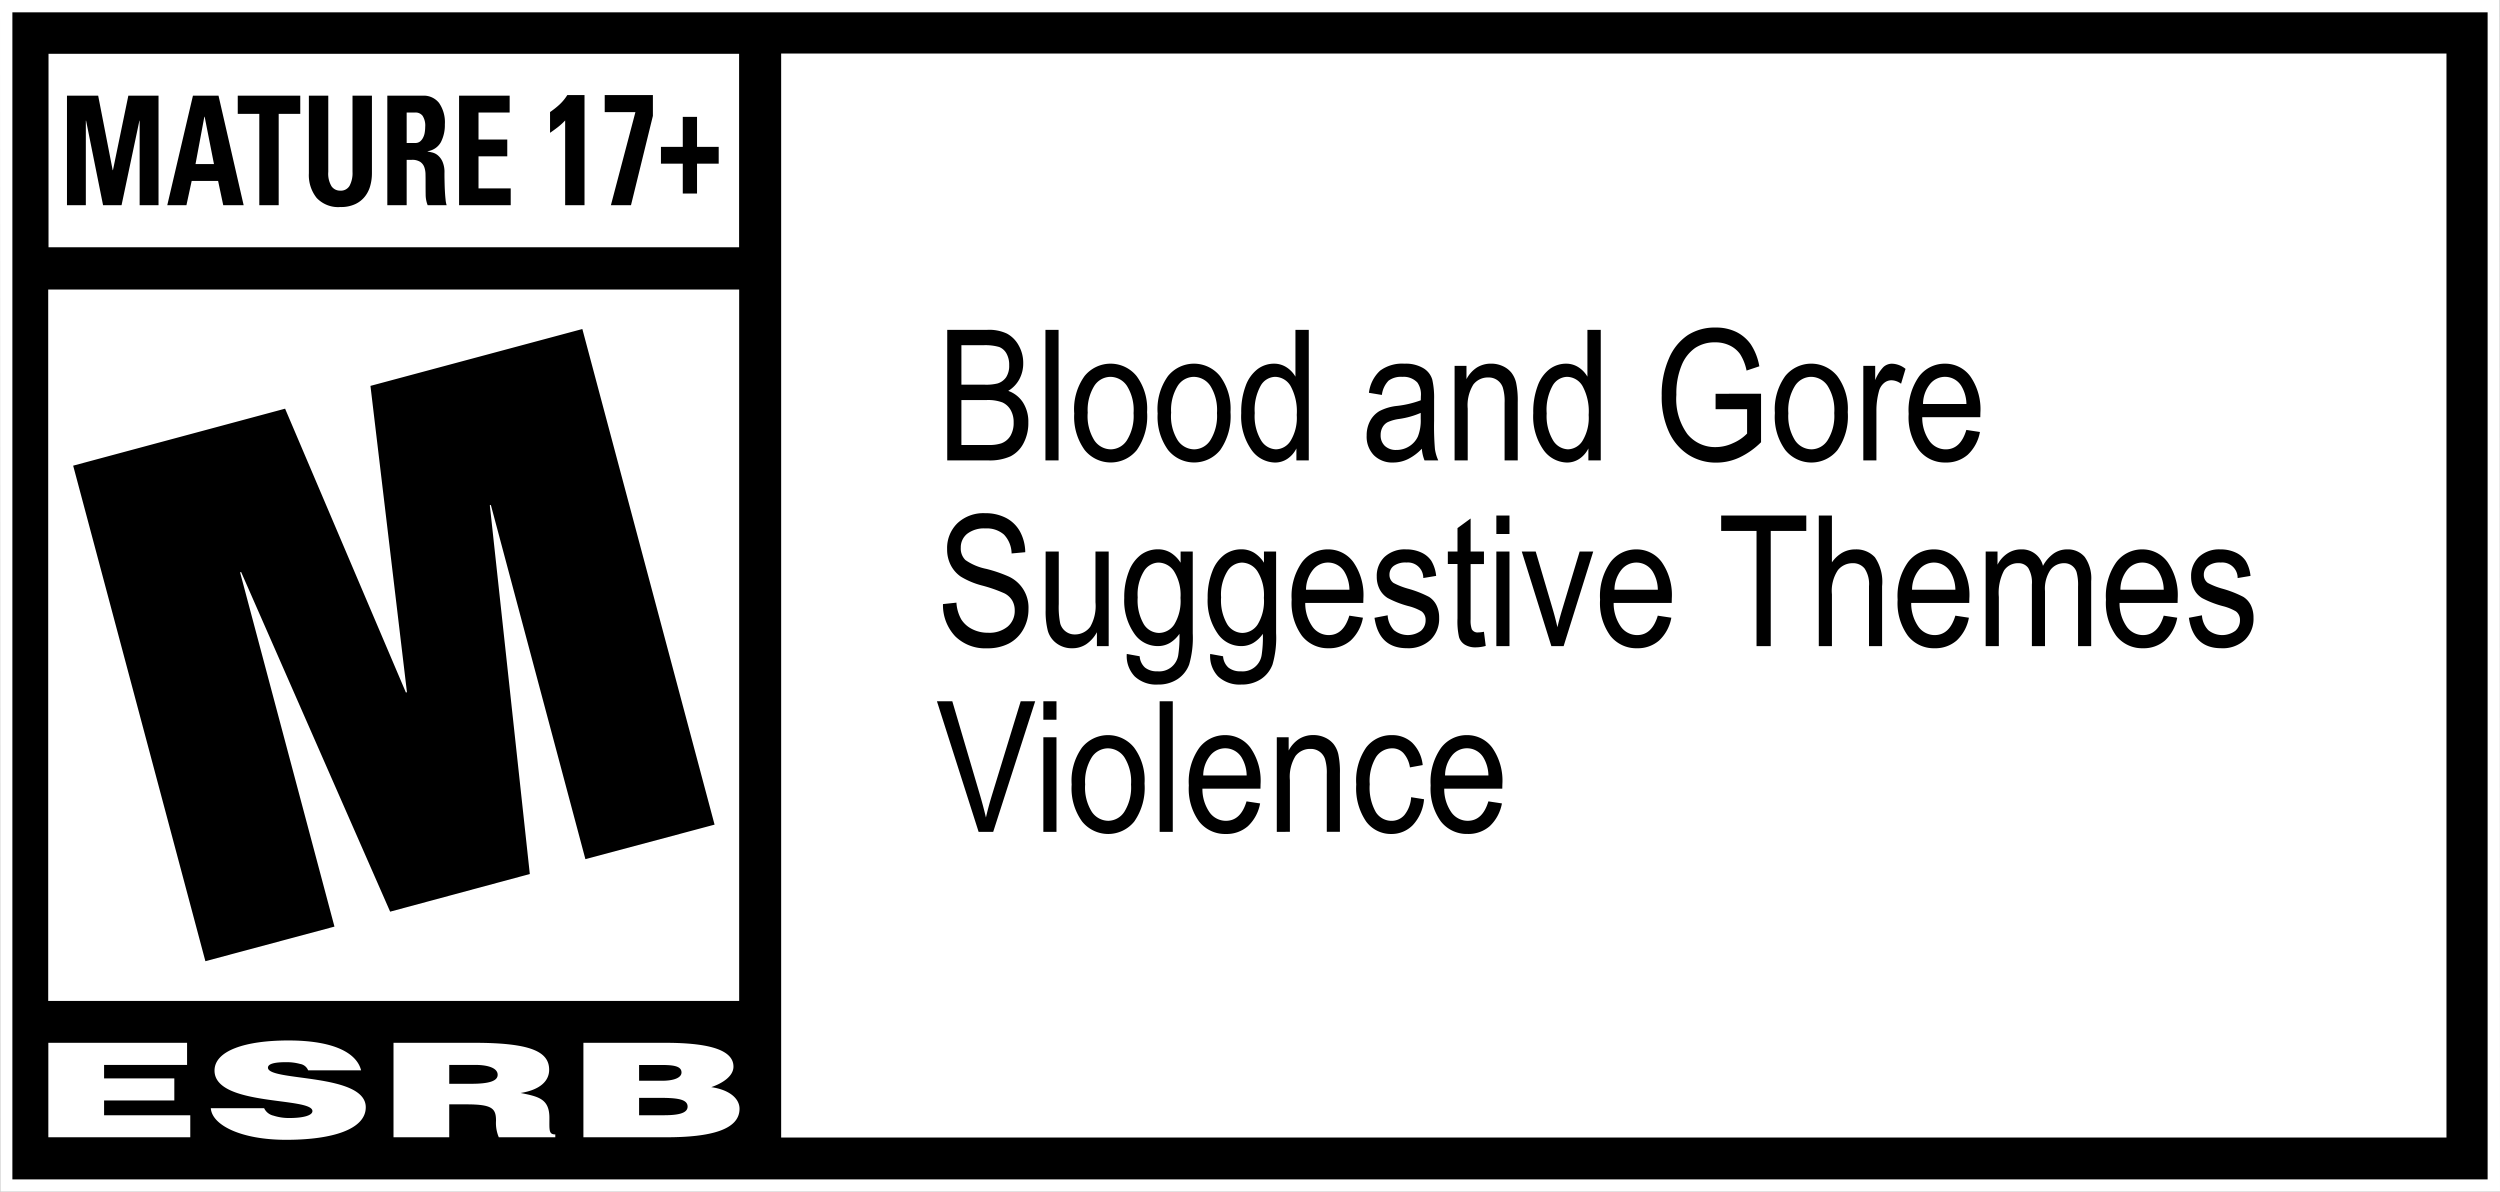
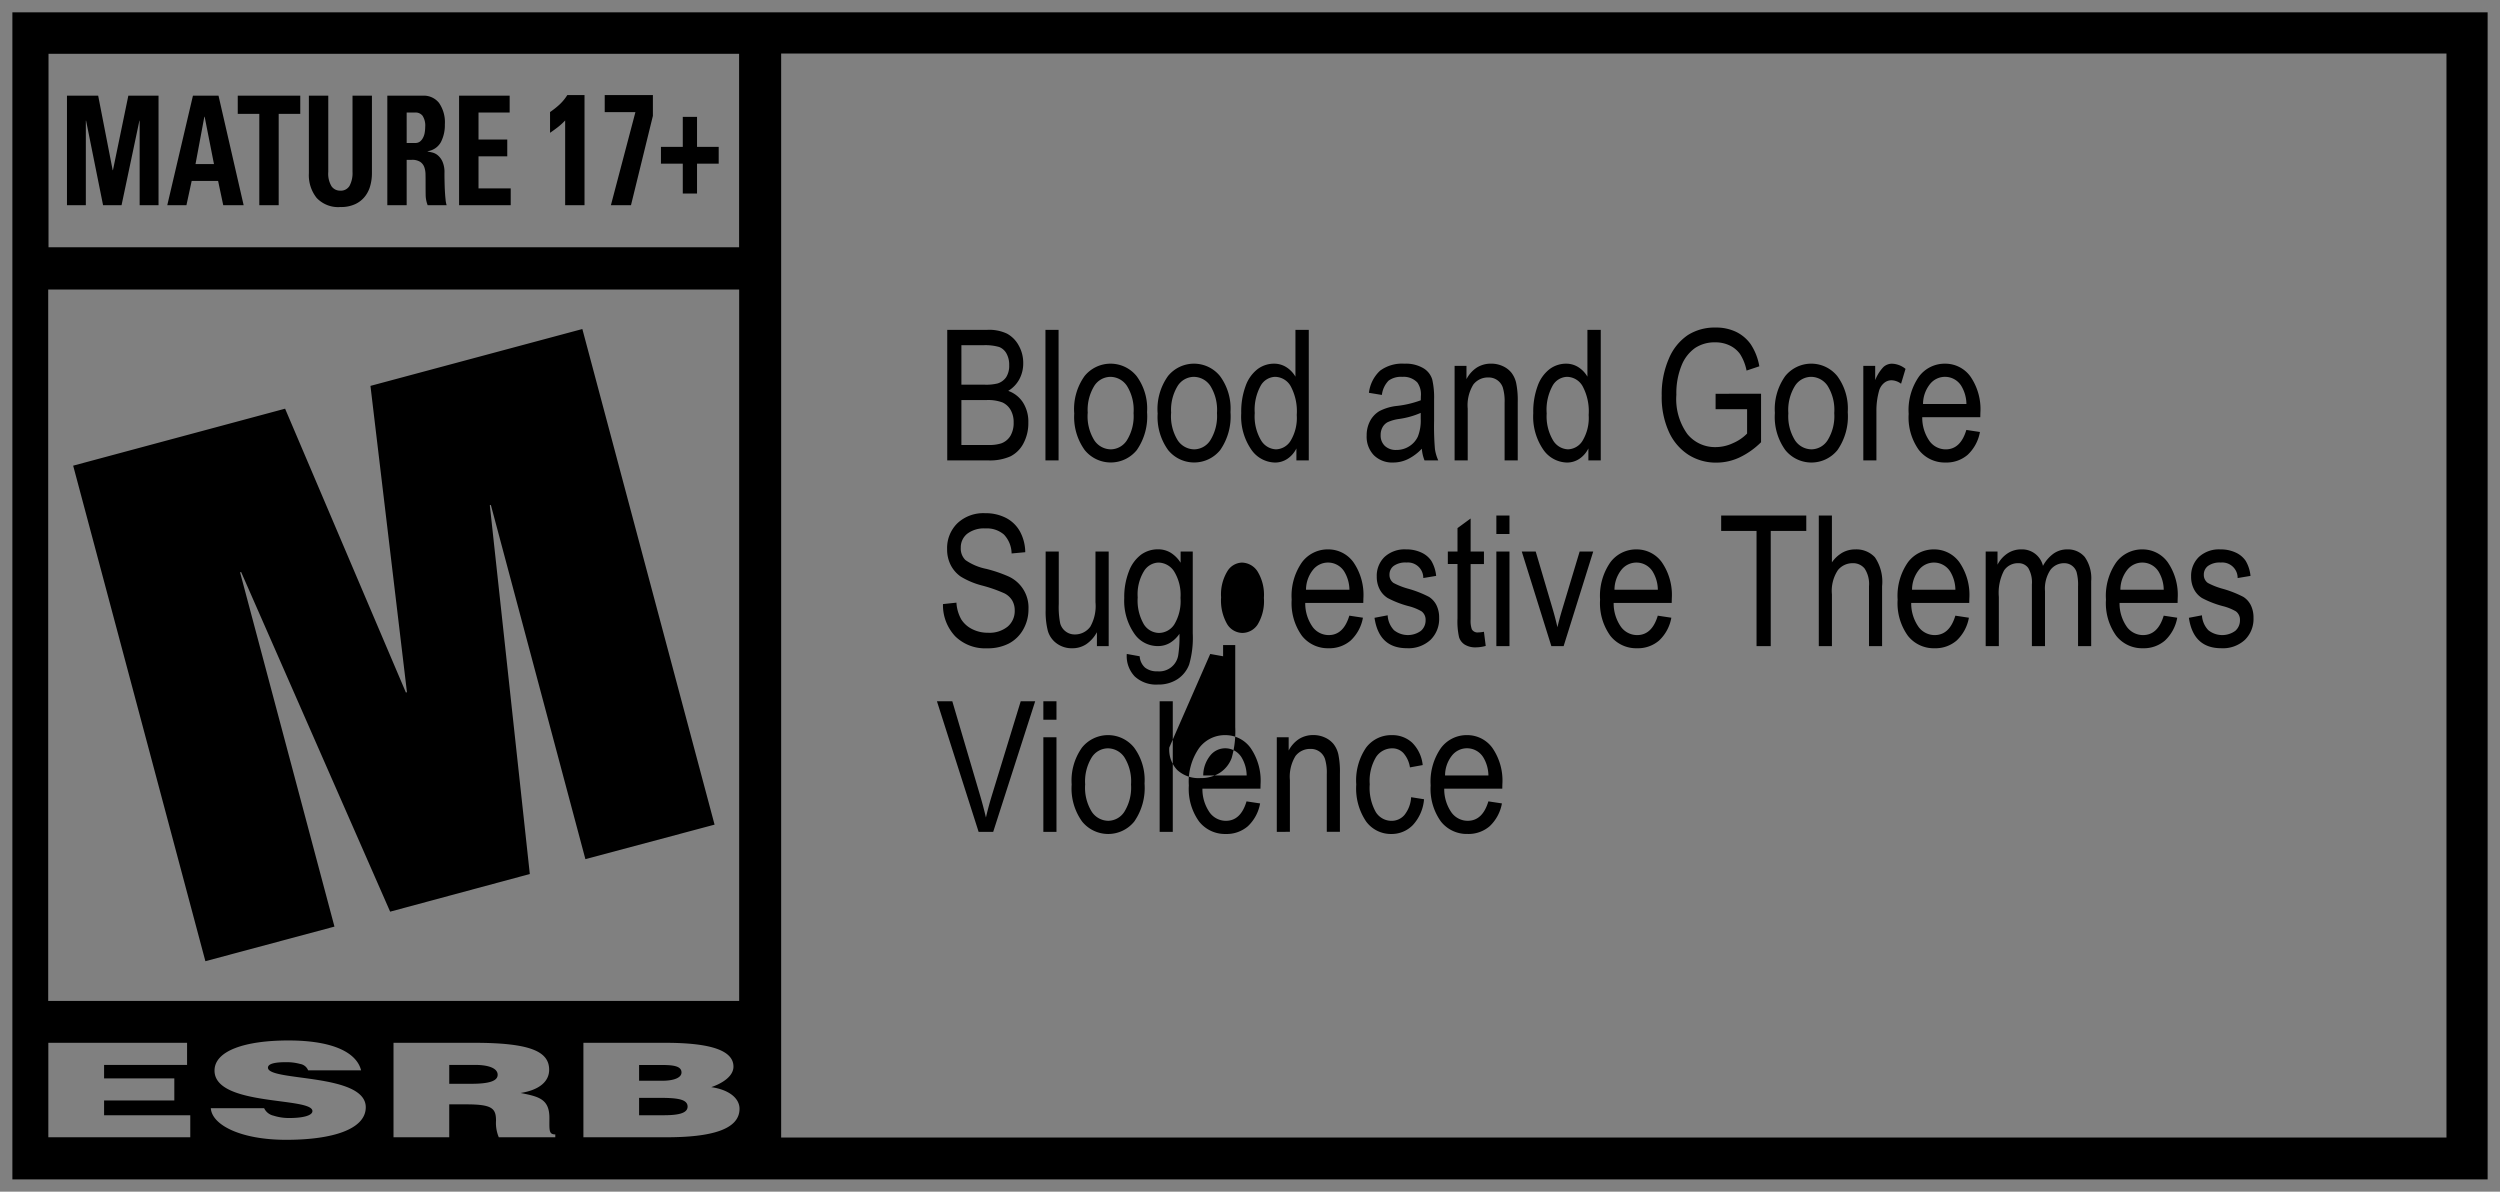
<svg xmlns="http://www.w3.org/2000/svg" height="143" viewBox="0 0 300 143" width="300">
  <rect x="0" y="0" width="300" height="143" fill="#808080" stroke="none" />
  <g fill-rule="evenodd">
-     <path d="m0 0 .03 143h299.97l-.032-143z" fill="#fff" />
-     <path d="m88.692 6.453h-82.87v23.222h82.87zm-82.907 28.288h82.915v85.369h-82.915zm.015 101.732v-11.337h16.648v2.654h-9.958v1.62h8.428v2.644h-8.428v1.775h10.343v2.644zm31.177-8.033a1.252 1.252 0 0 0 -.965-.768 6.1 6.1 0 0 0 -1.729-.209c-1.469 0-2.128.237-2.128.659 0 1.677 11.737.626 11.737 4.749 0 2.625-3.944 3.907-9.553 3.907-5.387 0-8.9-1.747-9.041-3.793h6.4a1.62 1.62 0 0 0 1.111.89 6.061 6.061 0 0 0 1.9.287c1.672 0 2.782-.3 2.782-.832 0-1.716-11.748-.539-11.748-4.86 0-2.409 3.743-3.614 8.85-3.614 5.664 0 8.247 1.6 8.737 3.584h-6.352zm16.931 1.615h2.63c2.069 0 3.181-.3 3.181-1.082 0-.8-1.132-1.183-2.694-1.183h-3.116v2.265zm0 2.468v3.95h-6.687v-11.337h9.64c6.793 0 9.038 1.039 9.038 3.242 0 1.31-1.046 2.4-3.428 2.78 2.152.431 3.457.7 3.457 2.986 0 1.473-.086 1.987.708 1.987v.342h-6.78a4.394 4.394 0 0 1 -.334-1.981c0-1.489-.456-1.969-3.572-1.969h-2.041zm22.783-4.733v1.9h2.789c1.333 0 2.3-.342 2.3-.993 0-.887-1.318-.9-2.724-.9h-2.363zm0 3.95v2.089h2.92c1.658 0 2.9-.194 2.9-1.038 0-.989-1.554-1.051-3.691-1.051h-2.127zm-6.683 4.733v-11.337h9.756c4.594 0 8.251.617 8.251 2.86 0 1.171-1.366 2.021-2.665 2.462 2.208.318 3.393 1.381 3.393 2.595 0 2.526-3.478 3.42-8.789 3.42h-9.945zm223.568.027h-199.838v-130.078h199.838zm4.939-135.024v140.048h-297.03v-140.048zm-289.736 54.404 25.431-6.838 14.5 34.063.123-.043-4.379-36.756 25.428-6.822 15.866 59.472-15.5 4.142-11.348-42.515-.122.049 4.8 44.25-16.76 4.518-17.882-40.756-.127.037 11.326 42.512-15.488 4.151zm-.743-31.255v-13.146h3.743l1.741 8.939h.034l1.846-8.939h3.623v13.146h-2.266v-10.145h-.03l-2.142 10.145h-2.217l-2.038-10.145h-.03v10.145zm12.035 0 3.081-13.146h3.068l3.017 13.146h-2.449l-.616-2.912h-3.172l-.629 2.912zm4.486-10.616h-.037l-1.06 5.682h2.217zm11.474-2.53v2.182h-2.589v10.964h-2.327v-10.964h-2.586v-2.182h7.5zm8.6 0v9.321a5.506 5.506 0 0 1 -.193 1.464 3.571 3.571 0 0 1 -.629 1.291 3.161 3.161 0 0 1 -1.165.931 3.98 3.98 0 0 1 -1.788.357 3.544 3.544 0 0 1 -2.856-1.09 4.375 4.375 0 0 1 -.935-2.949v-9.325h2.328v9.14a2.937 2.937 0 0 0 .391 1.738 1.241 1.241 0 0 0 1.04.521 1.206 1.206 0 0 0 1.123-.582 3.233 3.233 0 0 0 .355-1.677v-9.14h2.327zm4.169 13.146h-2.323v-13.146h4.3a2.329 2.329 0 0 1 1.906.872 4.061 4.061 0 0 1 .7 2.57 4.456 4.456 0 0 1 -.473 2.129 2.167 2.167 0 0 1 -1.592 1.094v.037q.183.032.524.111a1.655 1.655 0 0 1 .669.324 2.117 2.117 0 0 1 .578.758 3.156 3.156 0 0 1 .247 1.393c0 .206 0 .5.009.872s.016.767.037 1.168.046.77.085 1.109a3.028 3.028 0 0 0 .13.709h-2.277a3.494 3.494 0 0 1 -.241-1.254q-.009-.657-.009-1.294c0-.388 0-.755-.008-1.109a2.7 2.7 0 0 0 -.15-.921 1.3 1.3 0 0 0 -.494-.629 1.792 1.792 0 0 0 -1.01-.237h-.608v5.445zm0-7.467h1.037a.9.9 0 0 0 .568-.179 1.4 1.4 0 0 0 .366-.465 1.964 1.964 0 0 0 .2-.632 4.475 4.475 0 0 0 .054-.653 2.156 2.156 0 0 0 -.318-1.337 1.056 1.056 0 0 0 -.868-.391h-1.039zm6.288 7.467v-13.146h6.07v2.021h-3.737v3.245h3.45v2.018h-3.45v3.843h3.864v2.018h-6.192zm10.912-11.174a10.228 10.228 0 0 0 1.126-.89 5.6 5.6 0 0 0 .95-1.152h2.066v13.216h-2.323v-10.169a8.011 8.011 0 0 1 -.875.8c-.307.237-.621.466-.939.681v-2.486zm12.341.475-2.624 10.7h-2.411l2.944-11.174h-3.685v-2.044h5.781v2.517zm3.587.1h1.715v3.594h2.6v2.018h-2.6v3.587h-1.71v-3.586h-2.62v-2.019h2.62v-3.592zm31.74 41.22v-15.666h4.838a5.02 5.02 0 0 1 2.329.454 3.509 3.509 0 0 1 1.405 1.415 4.218 4.218 0 0 1 .547 2.125 4 4 0 0 1 -.471 1.944 3.659 3.659 0 0 1 -1.329 1.388 3.485 3.485 0 0 1 1.766 1.385 4.287 4.287 0 0 1 .647 2.409 5.141 5.141 0 0 1 -.584 2.5 3.6 3.6 0 0 1 -1.559 1.561 6.081 6.081 0 0 1 -2.679.487h-4.908zm1.7-9.084h2.792a5.636 5.636 0 0 0 1.557-.15 1.949 1.949 0 0 0 1.025-.754 2.521 2.521 0 0 0 .36-1.437 2.746 2.746 0 0 0 -.328-1.405 1.735 1.735 0 0 0 -.869-.775 6.025 6.025 0 0 0 -1.949-.214h-2.588zm0 7.235h3.21a4.717 4.717 0 0 0 1.568-.192 2.145 2.145 0 0 0 1.111-.914 3.064 3.064 0 0 0 .381-1.6 2.9 2.9 0 0 0 -.365-1.5 2.189 2.189 0 0 0 -.983-.9 4.928 4.928 0 0 0 -1.937-.283h-2.985v5.392zm10.085 1.849v-15.666h1.575v15.668h-1.575zm3.451-5.675a6.826 6.826 0 0 1 1.237-4.435 4.016 4.016 0 0 1 6.254 0 6.556 6.556 0 0 1 1.253 4.318 7.058 7.058 0 0 1 -1.232 4.553 4.021 4.021 0 0 1 -6.256-.007 6.787 6.787 0 0 1 -1.248-4.427zm1.618-.005a5.47 5.47 0 0 0 .8 3.28 2.407 2.407 0 0 0 1.993 1.075 2.329 2.329 0 0 0 1.913-1.086 5.51 5.51 0 0 0 .8-3.269 5.456 5.456 0 0 0 -.8-3.269 2.411 2.411 0 0 0 -1.994-1.075 2.327 2.327 0 0 0 -1.918 1.081 5.508 5.508 0 0 0 -.786 3.264zm8.391.005a6.826 6.826 0 0 1 1.238-4.435 4.015 4.015 0 0 1 6.253 0 6.556 6.556 0 0 1 1.254 4.318 7.058 7.058 0 0 1 -1.233 4.553 4.02 4.02 0 0 1 -6.255-.007 6.782 6.782 0 0 1 -1.249-4.427zm1.618-.005a5.47 5.47 0 0 0 .8 3.28 2.408 2.408 0 0 0 1.993 1.075 2.329 2.329 0 0 0 1.913-1.086 5.509 5.509 0 0 0 .8-3.269 5.449 5.449 0 0 0 -.8-3.269 2.409 2.409 0 0 0 -1.993-1.075 2.327 2.327 0 0 0 -1.919 1.081 5.516 5.516 0 0 0 -.786 3.264zm15.036 5.681v-1.431a3.209 3.209 0 0 1 -1.1 1.256 2.65 2.65 0 0 1 -1.457.433 3.536 3.536 0 0 1 -2.856-1.555 7 7 0 0 1 -1.206-4.376 8.9 8.9 0 0 1 .535-3.281 4.4 4.4 0 0 1 1.428-2 3.29 3.29 0 0 1 1.985-.652 2.714 2.714 0 0 1 1.449.411 3.3 3.3 0 0 1 1.108 1.149v-5.621h1.6v15.668h-1.479zm-5-5.665a5.637 5.637 0 0 0 .767 3.27 2.187 2.187 0 0 0 1.785 1.069 2.131 2.131 0 0 0 1.751-1.021 5.306 5.306 0 0 0 .74-3.1 6.357 6.357 0 0 0 -.74-3.479 2.191 2.191 0 0 0 -1.866-1.1 2.063 2.063 0 0 0 -1.716 1.053 5.982 5.982 0 0 0 -.718 3.309zm20.051 4.264a5.905 5.905 0 0 1 -1.65 1.24 4.026 4.026 0 0 1 -1.779.417 3.127 3.127 0 0 1 -2.326-.876 3.207 3.207 0 0 1 -.863-2.361 3.633 3.633 0 0 1 .407-1.742 3.031 3.031 0 0 1 1.115-1.186 5.864 5.864 0 0 1 2.143-.631 11.994 11.994 0 0 0 2.829-.673l.011-.492a2.473 2.473 0 0 0 -.418-1.635 2.262 2.262 0 0 0 -1.811-.684 2.528 2.528 0 0 0 -1.65.457 2.972 2.972 0 0 0 -.8 1.713l-1.554-.256a4.3 4.3 0 0 1 1.345-2.661 4.451 4.451 0 0 1 2.9-.834 4.155 4.155 0 0 1 2.3.55 2.375 2.375 0 0 1 1.056 1.363 9.707 9.707 0 0 1 .219 2.373v2.565a32.572 32.572 0 0 0 .1 3.393 5.058 5.058 0 0 0 .4 1.363h-1.65a4.732 4.732 0 0 1 -.321-1.401zm-.129-4.3a10.011 10.011 0 0 1 -2.582.727 4.862 4.862 0 0 0 -1.393.39 1.54 1.54 0 0 0 -.617.62 1.9 1.9 0 0 0 -.219.925 1.72 1.72 0 0 0 .5 1.3 1.922 1.922 0 0 0 1.394.486 2.808 2.808 0 0 0 1.537-.438 2.736 2.736 0 0 0 1.035-1.17 5.211 5.211 0 0 0 .342-2.132v-.703zm4.062 5.7v-11.346h1.425v1.6a3.688 3.688 0 0 1 1.257-1.4 3.166 3.166 0 0 1 1.707-.462 3.263 3.263 0 0 1 1.385.294 2.846 2.846 0 0 1 1.027.77 3.132 3.132 0 0 1 .583 1.234 10.306 10.306 0 0 1 .193 2.33v6.979h-1.576v-6.909a5.683 5.683 0 0 0 -.214-1.83 1.772 1.772 0 0 0 -1.725-1.209 2.2 2.2 0 0 0 -1.811.845 4.731 4.731 0 0 0 -.676 2.9v6.206h-1.575zm16.054 0v-1.43a3.209 3.209 0 0 1 -1.1 1.256 2.65 2.65 0 0 1 -1.458.433 3.539 3.539 0 0 1 -2.856-1.555 7 7 0 0 1 -1.2-4.376 8.9 8.9 0 0 1 .535-3.281 4.4 4.4 0 0 1 1.428-2 3.29 3.29 0 0 1 1.985-.652 2.714 2.714 0 0 1 1.449.411 3.3 3.3 0 0 1 1.102 1.148v-5.62h1.6v15.668h-1.479zm-5-5.665a5.637 5.637 0 0 0 .767 3.27 2.187 2.187 0 0 0 1.785 1.069 2.131 2.131 0 0 0 1.743-1.02 5.306 5.306 0 0 0 .74-3.1 6.357 6.357 0 0 0 -.74-3.479 2.191 2.191 0 0 0 -1.866-1.1 2.063 2.063 0 0 0 -1.716 1.053 5.973 5.973 0 0 0 -.718 3.309zm20.265-.481v-1.846l5.455-.011v5.825a9.344 9.344 0 0 1 -2.595 1.832 6.542 6.542 0 0 1 -2.755.614 6.134 6.134 0 0 1 -3.365-.941 6.441 6.441 0 0 1 -2.341-2.748 10.008 10.008 0 0 1 -.863-4.342 10.684 10.684 0 0 1 .868-4.47 6.347 6.347 0 0 1 2.272-2.807 6 6 0 0 1 3.322-.9 5.532 5.532 0 0 1 2.476.524 4.639 4.639 0 0 1 1.747 1.486 6.93 6.93 0 0 1 1.028 2.64l-1.532.513a5.709 5.709 0 0 0 -.782-1.983 3.24 3.24 0 0 0 -1.244-1.031 3.928 3.928 0 0 0 -1.736-.374 4.233 4.233 0 0 0 -2.416.679 4.675 4.675 0 0 0 -1.629 2.113 8.845 8.845 0 0 0 -.616 3.5 7.18 7.18 0 0 0 1.318 4.712 4.269 4.269 0 0 0 3.429 1.567 4.955 4.955 0 0 0 2.063-.481 5.239 5.239 0 0 0 1.677-1.144v-2.927h-3.783zm7.116.47a6.826 6.826 0 0 1 1.238-4.435 4.015 4.015 0 0 1 6.253 0 6.556 6.556 0 0 1 1.254 4.318 7.064 7.064 0 0 1 -1.232 4.553 4.021 4.021 0 0 1 -6.266-.006 6.782 6.782 0 0 1 -1.249-4.427zm1.618-.005a5.47 5.47 0 0 0 .8 3.28 2.408 2.408 0 0 0 1.993 1.075 2.329 2.329 0 0 0 1.913-1.086 5.5 5.5 0 0 0 .8-3.269 5.449 5.449 0 0 0 -.8-3.269 2.409 2.409 0 0 0 -1.993-1.075 2.329 2.329 0 0 0 -1.917 1.079 5.516 5.516 0 0 0 -.8 3.267zm8.992 5.681v-11.346h1.425v1.721a4.828 4.828 0 0 1 1-1.587 1.533 1.533 0 0 1 1.023-.39 2.708 2.708 0 0 1 1.619.62l-.536 1.785a1.993 1.993 0 0 0 -1.147-.417 1.394 1.394 0 0 0 -.921.353 1.892 1.892 0 0 0 -.59.983 8.868 8.868 0 0 0 -.3 2.341v5.942h-1.575zm12.367-3.655 1.629.246a4.929 4.929 0 0 1 -1.474 2.741 3.89 3.89 0 0 1 -2.642.924 3.946 3.946 0 0 1 -3.209-1.5 6.7 6.7 0 0 1 -1.227-4.334 7.028 7.028 0 0 1 1.238-4.483 3.85 3.85 0 0 1 3.134-1.544 3.72 3.72 0 0 1 3.022 1.518 6.9 6.9 0 0 1 1.211 4.393l-.01.513h-6.966a4.888 4.888 0 0 0 .889 2.886 2.408 2.408 0 0 0 1.929.973q1.777-.001 2.474-2.331zm-5.2-3.11h5.208a4.314 4.314 0 0 0 -.632-2.2 2.3 2.3 0 0 0 -3.751-.176 3.861 3.861 0 0 0 -.825 2.378zm-117.6 24.007 1.608-.171a4.64 4.64 0 0 0 .584 2.015 3.27 3.27 0 0 0 1.3 1.159 4.083 4.083 0 0 0 1.907.438 3.456 3.456 0 0 0 2.363-.741 2.446 2.446 0 0 0 .842-1.925 2.333 2.333 0 0 0 -.306-1.21 2.294 2.294 0 0 0 -.921-.848 17.294 17.294 0 0 0 -2.664-.935 9.392 9.392 0 0 1 -2.593-1.084 3.767 3.767 0 0 1 -1.2-1.384 4.106 4.106 0 0 1 -.429-1.9 4.164 4.164 0 0 1 1.233-3.11 4.54 4.54 0 0 1 3.322-1.208 5.324 5.324 0 0 1 2.513.567 4.035 4.035 0 0 1 1.672 1.624 5.333 5.333 0 0 1 .637 2.49l-1.639.15a3.377 3.377 0 0 0 -.917-2.266 3.114 3.114 0 0 0 -2.213-.737 3.321 3.321 0 0 0 -2.207.647 2.09 2.09 0 0 0 -.761 1.672 1.923 1.923 0 0 0 .557 1.475 6.667 6.667 0 0 0 2.507 1.06 16.479 16.479 0 0 1 2.678.913 4.095 4.095 0 0 1 2.381 3.911 4.85 4.85 0 0 1 -.632 2.45 4.246 4.246 0 0 1 -1.72 1.681 5.535 5.535 0 0 1 -2.621.576 5.121 5.121 0 0 1 -3.809-1.432 5.447 5.447 0 0 1 -1.477-3.876zm18.465 5.045v-1.666a4.065 4.065 0 0 1 -1.286 1.443 3 3 0 0 1 -1.672.481 3.03 3.03 0 0 1 -1.886-.593 2.831 2.831 0 0 1 -1.045-1.5 9.291 9.291 0 0 1 -.262-2.48v-7.034h1.575v6.295a9.911 9.911 0 0 0 .177 2.346 1.8 1.8 0 0 0 .653.951 1.764 1.764 0 0 0 1.088.358 2.269 2.269 0 0 0 1.865-.93 5.027 5.027 0 0 0 .622-2.939v-6.081h1.586v11.35h-1.415zm3.59.941 1.543.278a1.992 1.992 0 0 0 .643 1.36 2.263 2.263 0 0 0 1.49.446 2.305 2.305 0 0 0 2.5-1.978 14.049 14.049 0 0 0 .139-2.523 3.7 3.7 0 0 1 -1.157 1.1 2.8 2.8 0 0 1 -1.426.372 3.387 3.387 0 0 1 -2.775-1.411 6.9 6.9 0 0 1 -1.265-4.35 8.423 8.423 0 0 1 .558-3.2 4.418 4.418 0 0 1 1.462-2.009 3.433 3.433 0 0 1 2.031-.641 2.9 2.9 0 0 1 1.506.4 3.744 3.744 0 0 1 1.206 1.21v-1.344h1.457v9.816a11.474 11.474 0 0 1 -.429 3.735 3.619 3.619 0 0 1 -1.4 1.764 4.149 4.149 0 0 1 -2.347.647 3.776 3.776 0 0 1 -2.786-.973 3.537 3.537 0 0 1 -.955-2.698zm1.308-6.819a5.677 5.677 0 0 0 .74 3.268 2.182 2.182 0 0 0 1.815 1.029 2.221 2.221 0 0 0 1.826-1.007 5.406 5.406 0 0 0 .752-3.2 5.363 5.363 0 0 0 -.773-3.188 2.282 2.282 0 0 0 -1.886-1.048 2.126 2.126 0 0 0 -1.734 1.045 5.324 5.324 0 0 0 -.745 3.102zm8.7 6.819 1.544.278a1.984 1.984 0 0 0 .643 1.36 2.26 2.26 0 0 0 1.489.446 2.305 2.305 0 0 0 2.5-1.978 14.015 14.015 0 0 0 .14-2.523 3.689 3.689 0 0 1 -1.158 1.1 2.8 2.8 0 0 1 -1.425.372 3.388 3.388 0 0 1 -2.776-1.411 6.9 6.9 0 0 1 -1.264-4.35 8.423 8.423 0 0 1 .557-3.2 4.413 4.413 0 0 1 1.463-2.009 3.428 3.428 0 0 1 2.031-.641 2.9 2.9 0 0 1 1.5.4 3.735 3.735 0 0 1 1.206 1.21v-1.344h1.457v9.816a11.508 11.508 0 0 1 -.428 3.735 3.619 3.619 0 0 1 -1.4 1.764 4.152 4.152 0 0 1 -2.347.647 3.774 3.774 0 0 1 -2.786-.973 3.534 3.534 0 0 1 -.95-2.698zm1.308-6.819a5.668 5.668 0 0 0 .741 3.268 2.182 2.182 0 0 0 1.815 1.029 2.219 2.219 0 0 0 1.825-1.007 5.4 5.4 0 0 0 .752-3.2 5.363 5.363 0 0 0 -.773-3.188 2.28 2.28 0 0 0 -1.879-1.045 2.127 2.127 0 0 0 -1.735 1.045 5.332 5.332 0 0 0 -.75 3.099zm15.389 2.223 1.629.246a4.929 4.929 0 0 1 -1.474 2.741 3.888 3.888 0 0 1 -2.641.924 3.946 3.946 0 0 1 -3.21-1.5 6.7 6.7 0 0 1 -1.227-4.334 7.034 7.034 0 0 1 1.238-4.484 3.851 3.851 0 0 1 3.135-1.544 3.721 3.721 0 0 1 3.022 1.518 6.911 6.911 0 0 1 1.211 4.393l-.011.513h-6.966a4.888 4.888 0 0 0 .89 2.886 2.4 2.4 0 0 0 1.929.973q1.774-.001 2.471-2.331zm-5.2-3.11h5.209a4.334 4.334 0 0 0 -.632-2.2 2.3 2.3 0 0 0 -3.751-.176 3.856 3.856 0 0 0 -.828 2.377zm8.22 3.367 1.576-.3a2.811 2.811 0 0 0 .759 1.787 2.669 2.669 0 0 0 3.234.078 1.661 1.661 0 0 0 .561-1.288 1.251 1.251 0 0 0 -.482-1.047 6.075 6.075 0 0 0 -1.608-.641 11.665 11.665 0 0 1 -2.464-.962 2.7 2.7 0 0 1 -.965-1.058 3.226 3.226 0 0 1 -.343-1.507 3.153 3.153 0 0 1 .932-2.362 3.546 3.546 0 0 1 2.583-.908 4.215 4.215 0 0 1 1.827.374 2.888 2.888 0 0 1 1.206 1 4.36 4.36 0 0 1 .579 1.806l-1.543.257a1.85 1.85 0 0 0 -2.026-1.86 2.394 2.394 0 0 0 -1.532.41 1.292 1.292 0 0 0 -.5 1.048 1.17 1.17 0 0 0 .483.99 8.478 8.478 0 0 0 1.718.681 12.949 12.949 0 0 1 2.54.991 2.513 2.513 0 0 1 .9 1.007 3.33 3.33 0 0 1 .32 1.515 3.508 3.508 0 0 1 -1.034 2.634 3.876 3.876 0 0 1 -2.824 1.006q-3.363.005-3.899-3.651zm13.128 1.678.214 1.7a4.7 4.7 0 0 1 -1.178.171 2.412 2.412 0 0 1 -1.329-.326 1.646 1.646 0 0 1 -.691-.892 8.592 8.592 0 0 1 -.188-2.255v-6.531h-1.159v-1.5h1.16v-2.807l1.575-1.154v3.965h1.6v1.5h-1.6v6.637a3.117 3.117 0 0 0 .14 1.186.78.78 0 0 0 .761.385 4.235 4.235 0 0 0 .693-.079zm1.49-11.735v-2.212h1.575v2.212zm0 13.456v-11.35h1.575v11.35zm6.6 0-3.55-11.35h1.672l2.008 6.8q.343 1.154.6 2.287.2-.9.58-2.159l2.083-6.925h1.63l-3.551 11.35h-1.473zm12.772-3.655 1.628.246a4.922 4.922 0 0 1 -1.473 2.741 3.889 3.889 0 0 1 -2.642.924 3.944 3.944 0 0 1 -3.209-1.5 6.692 6.692 0 0 1 -1.227-4.334 7.034 7.034 0 0 1 1.237-4.484 3.852 3.852 0 0 1 3.135-1.544 3.72 3.72 0 0 1 3.022 1.518 6.911 6.911 0 0 1 1.211 4.393l-.011.513h-6.965a4.888 4.888 0 0 0 .889 2.886 2.408 2.408 0 0 0 1.929.973q1.781-.002 2.478-2.332zm-5.2-3.11h5.208a4.314 4.314 0 0 0 -.632-2.2 2.3 2.3 0 0 0 -3.751-.176 3.861 3.861 0 0 0 -.821 2.376zm17.05 6.765v-13.819h-4.244v-1.849h10.213v1.849h-4.265v13.819h-1.7zm7.47 0v-15.668h1.575v5.622a3.891 3.891 0 0 1 1.259-1.17 3.134 3.134 0 0 1 1.549-.39 3.024 3.024 0 0 1 2.352.946 5.228 5.228 0 0 1 .863 3.468v7.193h-1.571v-7.194a3.357 3.357 0 0 0 -.526-2.116 1.767 1.767 0 0 0 -1.446-.641 2.253 2.253 0 0 0 -1.753.823 4.478 4.478 0 0 0 -.723 2.918v6.21h-1.575zm16.386-3.655 1.629.246a4.929 4.929 0 0 1 -1.474 2.741 3.889 3.889 0 0 1 -2.642.924 3.944 3.944 0 0 1 -3.209-1.5 6.7 6.7 0 0 1 -1.227-4.334 7.034 7.034 0 0 1 1.237-4.484 3.852 3.852 0 0 1 3.135-1.544 3.72 3.72 0 0 1 3.022 1.518 6.911 6.911 0 0 1 1.211 4.393l-.011.513h-6.965a4.888 4.888 0 0 0 .889 2.886 2.408 2.408 0 0 0 1.929.973q1.783-.002 2.48-2.332zm-5.2-3.11h5.208a4.314 4.314 0 0 0 -.632-2.2 2.3 2.3 0 0 0 -3.751-.176 3.861 3.861 0 0 0 -.819 2.376zm8.841 6.765v-11.35h1.42v1.582a3.594 3.594 0 0 1 1.209-1.36 2.913 2.913 0 0 1 1.615-.478 2.572 2.572 0 0 1 2.632 1.977 4.322 4.322 0 0 1 1.285-1.483 2.794 2.794 0 0 1 1.608-.494 2.636 2.636 0 0 1 2.118.908 4.445 4.445 0 0 1 .775 2.907v7.791h-1.576v-7.158a5.863 5.863 0 0 0 -.177-1.728 1.554 1.554 0 0 0 -.577-.786 1.527 1.527 0 0 0 -.894-.278 2.041 2.041 0 0 0 -1.67.808 4.053 4.053 0 0 0 -.647 2.541v6.6h-1.575v-7.381a3.421 3.421 0 0 0 -.434-1.99 1.414 1.414 0 0 0 -1.195-.578 1.994 1.994 0 0 0 -1.709.872 5.778 5.778 0 0 0 -.627 3.183v5.9h-1.576zm21.359-3.655 1.629.246a4.929 4.929 0 0 1 -1.474 2.741 3.889 3.889 0 0 1 -2.642.924 3.946 3.946 0 0 1 -3.209-1.5 6.7 6.7 0 0 1 -1.227-4.334 7.034 7.034 0 0 1 1.237-4.484 3.853 3.853 0 0 1 3.135-1.544 3.72 3.72 0 0 1 3.022 1.518 6.911 6.911 0 0 1 1.211 4.393l-.011.513h-6.965a4.888 4.888 0 0 0 .889 2.886 2.408 2.408 0 0 0 1.929.973q1.785-.002 2.482-2.332zm-5.2-3.11h5.208a4.314 4.314 0 0 0 -.632-2.2 2.3 2.3 0 0 0 -3.751-.176 3.861 3.861 0 0 0 -.817 2.376zm8.22 3.367 1.575-.3a2.821 2.821 0 0 0 .766 1.788 2.669 2.669 0 0 0 3.234.078 1.662 1.662 0 0 0 .562-1.288 1.249 1.249 0 0 0 -.483-1.047 6.063 6.063 0 0 0 -1.607-.641 11.68 11.68 0 0 1 -2.465-.962 2.7 2.7 0 0 1 -.964-1.058 3.226 3.226 0 0 1 -.343-1.507 3.15 3.15 0 0 1 .932-2.362 3.545 3.545 0 0 1 2.583-.908 4.215 4.215 0 0 1 1.827.374 2.894 2.894 0 0 1 1.206 1 4.376 4.376 0 0 1 .578 1.806l-1.543.257a1.849 1.849 0 0 0 -2.025-1.86 2.4 2.4 0 0 0 -1.533.41 1.292 1.292 0 0 0 -.5 1.048 1.168 1.168 0 0 0 .484.99 8.458 8.458 0 0 0 1.717.681 13 13 0 0 1 2.541.991 2.513 2.513 0 0 1 .9 1.007 3.343 3.343 0 0 1 .32 1.515 3.512 3.512 0 0 1 -1.034 2.634 3.877 3.877 0 0 1 -2.824 1.006q-3.363.003-3.896-3.653zm-145.228 25.684-5-15.668h1.844l3.358 11.382q.387 1.325.676 2.565.3-1.293.687-2.565l3.488-11.382h1.736l-5.038 15.668zm7.769-13.456v-2.212h1.575v2.212zm0 13.456v-11.35h1.575v11.35zm3.4-5.675a6.82 6.82 0 0 1 1.238-4.435 4.015 4.015 0 0 1 6.253 0 6.556 6.556 0 0 1 1.254 4.318 7.058 7.058 0 0 1 -1.233 4.553 4.021 4.021 0 0 1 -6.264-.005 6.788 6.788 0 0 1 -1.248-4.431zm1.618-.005a5.47 5.47 0 0 0 .8 3.28 2.408 2.408 0 0 0 1.993 1.075 2.329 2.329 0 0 0 1.913-1.086 5.509 5.509 0 0 0 .8-3.269 5.449 5.449 0 0 0 -.8-3.269 2.411 2.411 0 0 0 -1.994-1.071 2.327 2.327 0 0 0 -1.918 1.081 5.509 5.509 0 0 0 -.793 3.259zm8.938 5.68v-15.668h1.575v15.668zm10.427-3.655 1.629.246a4.928 4.928 0 0 1 -1.473 2.741 3.891 3.891 0 0 1 -2.642.925 3.947 3.947 0 0 1 -3.21-1.5 6.7 6.7 0 0 1 -1.227-4.334 7.033 7.033 0 0 1 1.238-4.483 3.85 3.85 0 0 1 3.135-1.544 3.721 3.721 0 0 1 3.022 1.518 6.911 6.911 0 0 1 1.211 4.393l-.011.513h-6.965a4.889 4.889 0 0 0 .89 2.886 2.4 2.4 0 0 0 1.929.972q1.778-.003 2.475-2.333zm-5.2-3.11h5.217a4.324 4.324 0 0 0 -.632-2.2 2.3 2.3 0 0 0 -3.751-.176 3.856 3.856 0 0 0 -.83 2.376zm8.83 6.765v-11.35h1.425v1.6a3.688 3.688 0 0 1 1.257-1.4 3.166 3.166 0 0 1 1.707-.462 3.263 3.263 0 0 1 1.385.294 2.846 2.846 0 0 1 1.027.769 3.132 3.132 0 0 1 .583 1.234 10.247 10.247 0 0 1 .193 2.33v6.985h-1.576v-6.911a5.683 5.683 0 0 0 -.214-1.83 1.772 1.772 0 0 0 -1.725-1.209 2.2 2.2 0 0 0 -1.811.845 4.738 4.738 0 0 0 -.676 2.9v6.205zm16.118-4.157 1.554.246a5.182 5.182 0 0 1 -1.345 3.1 3.543 3.543 0 0 1 -2.588 1.069 3.681 3.681 0 0 1 -3.017-1.5 7.073 7.073 0 0 1 -1.184-4.441 6.967 6.967 0 0 1 1.195-4.441 3.769 3.769 0 0 1 3.07-1.48 3.5 3.5 0 0 1 2.438.9 4.414 4.414 0 0 1 1.27 2.693l-1.532.278a3.314 3.314 0 0 0 -.783-1.718 1.806 1.806 0 0 0 -1.339-.569 2.323 2.323 0 0 0 -1.935 1.031 5.551 5.551 0 0 0 -.766 3.276 5.935 5.935 0 0 0 .734 3.356 2.221 2.221 0 0 0 1.881 1.037 2.02 2.02 0 0 0 1.538-.689 3.751 3.751 0 0 0 .813-2.148zm9.27.5 1.629.246a4.929 4.929 0 0 1 -1.474 2.741 3.889 3.889 0 0 1 -2.641.925 3.947 3.947 0 0 1 -3.21-1.5 6.7 6.7 0 0 1 -1.227-4.334 7.033 7.033 0 0 1 1.238-4.483 3.85 3.85 0 0 1 3.134-1.544 3.722 3.722 0 0 1 3.023 1.518 6.911 6.911 0 0 1 1.211 4.393l-.011.513h-6.966a4.9 4.9 0 0 0 .889 2.886 2.408 2.408 0 0 0 1.929.972q1.783-.001 2.48-2.331zm-5.2-3.11h5.209a4.323 4.323 0 0 0 -.633-2.2 2.3 2.3 0 0 0 -3.75-.176 3.856 3.856 0 0 0 -.82 2.378z" />
+     <path d="m88.692 6.453h-82.87v23.222h82.87zm-82.907 28.288h82.915v85.369h-82.915zm.015 101.732v-11.337h16.648v2.654h-9.958v1.62h8.428v2.644h-8.428v1.775h10.343v2.644zm31.177-8.033a1.252 1.252 0 0 0 -.965-.768 6.1 6.1 0 0 0 -1.729-.209c-1.469 0-2.128.237-2.128.659 0 1.677 11.737.626 11.737 4.749 0 2.625-3.944 3.907-9.553 3.907-5.387 0-8.9-1.747-9.041-3.793h6.4a1.62 1.62 0 0 0 1.111.89 6.061 6.061 0 0 0 1.9.287c1.672 0 2.782-.3 2.782-.832 0-1.716-11.748-.539-11.748-4.86 0-2.409 3.743-3.614 8.85-3.614 5.664 0 8.247 1.6 8.737 3.584h-6.352zm16.931 1.615h2.63c2.069 0 3.181-.3 3.181-1.082 0-.8-1.132-1.183-2.694-1.183h-3.116v2.265zm0 2.468v3.95h-6.687v-11.337h9.64c6.793 0 9.038 1.039 9.038 3.242 0 1.31-1.046 2.4-3.428 2.78 2.152.431 3.457.7 3.457 2.986 0 1.473-.086 1.987.708 1.987v.342h-6.78a4.394 4.394 0 0 1 -.334-1.981c0-1.489-.456-1.969-3.572-1.969h-2.041zm22.783-4.733v1.9h2.789c1.333 0 2.3-.342 2.3-.993 0-.887-1.318-.9-2.724-.9h-2.363zm0 3.95v2.089h2.92c1.658 0 2.9-.194 2.9-1.038 0-.989-1.554-1.051-3.691-1.051h-2.127zm-6.683 4.733v-11.337h9.756c4.594 0 8.251.617 8.251 2.86 0 1.171-1.366 2.021-2.665 2.462 2.208.318 3.393 1.381 3.393 2.595 0 2.526-3.478 3.42-8.789 3.42h-9.945zm223.568.027h-199.838v-130.078h199.838zm4.939-135.024v140.048h-297.03v-140.048zm-289.736 54.404 25.431-6.838 14.5 34.063.123-.043-4.379-36.756 25.428-6.822 15.866 59.472-15.5 4.142-11.348-42.515-.122.049 4.8 44.25-16.76 4.518-17.882-40.756-.127.037 11.326 42.512-15.488 4.151zm-.743-31.255v-13.146h3.743l1.741 8.939h.034l1.846-8.939h3.623v13.146h-2.266v-10.145h-.03l-2.142 10.145h-2.217l-2.038-10.145h-.03v10.145zm12.035 0 3.081-13.146h3.068l3.017 13.146h-2.449l-.616-2.912h-3.172l-.629 2.912zm4.486-10.616h-.037l-1.06 5.682h2.217zm11.474-2.53v2.182h-2.589v10.964h-2.327v-10.964h-2.586v-2.182h7.5zm8.6 0v9.321a5.506 5.506 0 0 1 -.193 1.464 3.571 3.571 0 0 1 -.629 1.291 3.161 3.161 0 0 1 -1.165.931 3.98 3.98 0 0 1 -1.788.357 3.544 3.544 0 0 1 -2.856-1.09 4.375 4.375 0 0 1 -.935-2.949v-9.325h2.328v9.14a2.937 2.937 0 0 0 .391 1.738 1.241 1.241 0 0 0 1.04.521 1.206 1.206 0 0 0 1.123-.582 3.233 3.233 0 0 0 .355-1.677v-9.14h2.327zm4.169 13.146h-2.323v-13.146h4.3a2.329 2.329 0 0 1 1.906.872 4.061 4.061 0 0 1 .7 2.57 4.456 4.456 0 0 1 -.473 2.129 2.167 2.167 0 0 1 -1.592 1.094v.037q.183.032.524.111a1.655 1.655 0 0 1 .669.324 2.117 2.117 0 0 1 .578.758 3.156 3.156 0 0 1 .247 1.393c0 .206 0 .5.009.872s.016.767.037 1.168.046.77.085 1.109a3.028 3.028 0 0 0 .13.709h-2.277a3.494 3.494 0 0 1 -.241-1.254q-.009-.657-.009-1.294c0-.388 0-.755-.008-1.109a2.7 2.7 0 0 0 -.15-.921 1.3 1.3 0 0 0 -.494-.629 1.792 1.792 0 0 0 -1.01-.237h-.608v5.445zm0-7.467h1.037a.9.9 0 0 0 .568-.179 1.4 1.4 0 0 0 .366-.465 1.964 1.964 0 0 0 .2-.632 4.475 4.475 0 0 0 .054-.653 2.156 2.156 0 0 0 -.318-1.337 1.056 1.056 0 0 0 -.868-.391h-1.039zm6.288 7.467v-13.146h6.07v2.021h-3.737v3.245h3.45v2.018h-3.45v3.843h3.864v2.018h-6.192zm10.912-11.174a10.228 10.228 0 0 0 1.126-.89 5.6 5.6 0 0 0 .95-1.152h2.066v13.216h-2.323v-10.169a8.011 8.011 0 0 1 -.875.8c-.307.237-.621.466-.939.681v-2.486zm12.341.475-2.624 10.7h-2.411l2.944-11.174h-3.685v-2.044h5.781v2.517zm3.587.1h1.715v3.594h2.6v2.018h-2.6v3.587h-1.71v-3.586h-2.62v-2.019h2.62v-3.592zm31.74 41.22v-15.666h4.838a5.02 5.02 0 0 1 2.329.454 3.509 3.509 0 0 1 1.405 1.415 4.218 4.218 0 0 1 .547 2.125 4 4 0 0 1 -.471 1.944 3.659 3.659 0 0 1 -1.329 1.388 3.485 3.485 0 0 1 1.766 1.385 4.287 4.287 0 0 1 .647 2.409 5.141 5.141 0 0 1 -.584 2.5 3.6 3.6 0 0 1 -1.559 1.561 6.081 6.081 0 0 1 -2.679.487h-4.908zm1.7-9.084h2.792a5.636 5.636 0 0 0 1.557-.15 1.949 1.949 0 0 0 1.025-.754 2.521 2.521 0 0 0 .36-1.437 2.746 2.746 0 0 0 -.328-1.405 1.735 1.735 0 0 0 -.869-.775 6.025 6.025 0 0 0 -1.949-.214h-2.588zm0 7.235h3.21a4.717 4.717 0 0 0 1.568-.192 2.145 2.145 0 0 0 1.111-.914 3.064 3.064 0 0 0 .381-1.6 2.9 2.9 0 0 0 -.365-1.5 2.189 2.189 0 0 0 -.983-.9 4.928 4.928 0 0 0 -1.937-.283h-2.985v5.392zm10.085 1.849v-15.666h1.575v15.668h-1.575zm3.451-5.675a6.826 6.826 0 0 1 1.237-4.435 4.016 4.016 0 0 1 6.254 0 6.556 6.556 0 0 1 1.253 4.318 7.058 7.058 0 0 1 -1.232 4.553 4.021 4.021 0 0 1 -6.256-.007 6.787 6.787 0 0 1 -1.248-4.427zm1.618-.005a5.47 5.47 0 0 0 .8 3.28 2.407 2.407 0 0 0 1.993 1.075 2.329 2.329 0 0 0 1.913-1.086 5.51 5.51 0 0 0 .8-3.269 5.456 5.456 0 0 0 -.8-3.269 2.411 2.411 0 0 0 -1.994-1.075 2.327 2.327 0 0 0 -1.918 1.081 5.508 5.508 0 0 0 -.786 3.264zm8.391.005a6.826 6.826 0 0 1 1.238-4.435 4.015 4.015 0 0 1 6.253 0 6.556 6.556 0 0 1 1.254 4.318 7.058 7.058 0 0 1 -1.233 4.553 4.02 4.02 0 0 1 -6.255-.007 6.782 6.782 0 0 1 -1.249-4.427zm1.618-.005a5.47 5.47 0 0 0 .8 3.28 2.408 2.408 0 0 0 1.993 1.075 2.329 2.329 0 0 0 1.913-1.086 5.509 5.509 0 0 0 .8-3.269 5.449 5.449 0 0 0 -.8-3.269 2.409 2.409 0 0 0 -1.993-1.075 2.327 2.327 0 0 0 -1.919 1.081 5.516 5.516 0 0 0 -.786 3.264zm15.036 5.681v-1.431a3.209 3.209 0 0 1 -1.1 1.256 2.65 2.65 0 0 1 -1.457.433 3.536 3.536 0 0 1 -2.856-1.555 7 7 0 0 1 -1.206-4.376 8.9 8.9 0 0 1 .535-3.281 4.4 4.4 0 0 1 1.428-2 3.29 3.29 0 0 1 1.985-.652 2.714 2.714 0 0 1 1.449.411 3.3 3.3 0 0 1 1.108 1.149v-5.621h1.6v15.668h-1.479zm-5-5.665a5.637 5.637 0 0 0 .767 3.27 2.187 2.187 0 0 0 1.785 1.069 2.131 2.131 0 0 0 1.751-1.021 5.306 5.306 0 0 0 .74-3.1 6.357 6.357 0 0 0 -.74-3.479 2.191 2.191 0 0 0 -1.866-1.1 2.063 2.063 0 0 0 -1.716 1.053 5.982 5.982 0 0 0 -.718 3.309zm20.051 4.264a5.905 5.905 0 0 1 -1.65 1.24 4.026 4.026 0 0 1 -1.779.417 3.127 3.127 0 0 1 -2.326-.876 3.207 3.207 0 0 1 -.863-2.361 3.633 3.633 0 0 1 .407-1.742 3.031 3.031 0 0 1 1.115-1.186 5.864 5.864 0 0 1 2.143-.631 11.994 11.994 0 0 0 2.829-.673l.011-.492a2.473 2.473 0 0 0 -.418-1.635 2.262 2.262 0 0 0 -1.811-.684 2.528 2.528 0 0 0 -1.65.457 2.972 2.972 0 0 0 -.8 1.713l-1.554-.256a4.3 4.3 0 0 1 1.345-2.661 4.451 4.451 0 0 1 2.9-.834 4.155 4.155 0 0 1 2.3.55 2.375 2.375 0 0 1 1.056 1.363 9.707 9.707 0 0 1 .219 2.373v2.565a32.572 32.572 0 0 0 .1 3.393 5.058 5.058 0 0 0 .4 1.363h-1.65a4.732 4.732 0 0 1 -.321-1.401zm-.129-4.3a10.011 10.011 0 0 1 -2.582.727 4.862 4.862 0 0 0 -1.393.39 1.54 1.54 0 0 0 -.617.62 1.9 1.9 0 0 0 -.219.925 1.72 1.72 0 0 0 .5 1.3 1.922 1.922 0 0 0 1.394.486 2.808 2.808 0 0 0 1.537-.438 2.736 2.736 0 0 0 1.035-1.17 5.211 5.211 0 0 0 .342-2.132v-.703zm4.062 5.7v-11.346h1.425v1.6a3.688 3.688 0 0 1 1.257-1.4 3.166 3.166 0 0 1 1.707-.462 3.263 3.263 0 0 1 1.385.294 2.846 2.846 0 0 1 1.027.77 3.132 3.132 0 0 1 .583 1.234 10.306 10.306 0 0 1 .193 2.33v6.979h-1.576v-6.909a5.683 5.683 0 0 0 -.214-1.83 1.772 1.772 0 0 0 -1.725-1.209 2.2 2.2 0 0 0 -1.811.845 4.731 4.731 0 0 0 -.676 2.9v6.206h-1.575zm16.054 0v-1.43a3.209 3.209 0 0 1 -1.1 1.256 2.65 2.65 0 0 1 -1.458.433 3.539 3.539 0 0 1 -2.856-1.555 7 7 0 0 1 -1.2-4.376 8.9 8.9 0 0 1 .535-3.281 4.4 4.4 0 0 1 1.428-2 3.29 3.29 0 0 1 1.985-.652 2.714 2.714 0 0 1 1.449.411 3.3 3.3 0 0 1 1.102 1.148v-5.62h1.6v15.668h-1.479zm-5-5.665a5.637 5.637 0 0 0 .767 3.27 2.187 2.187 0 0 0 1.785 1.069 2.131 2.131 0 0 0 1.743-1.02 5.306 5.306 0 0 0 .74-3.1 6.357 6.357 0 0 0 -.74-3.479 2.191 2.191 0 0 0 -1.866-1.1 2.063 2.063 0 0 0 -1.716 1.053 5.973 5.973 0 0 0 -.718 3.309zm20.265-.481v-1.846l5.455-.011v5.825a9.344 9.344 0 0 1 -2.595 1.832 6.542 6.542 0 0 1 -2.755.614 6.134 6.134 0 0 1 -3.365-.941 6.441 6.441 0 0 1 -2.341-2.748 10.008 10.008 0 0 1 -.863-4.342 10.684 10.684 0 0 1 .868-4.47 6.347 6.347 0 0 1 2.272-2.807 6 6 0 0 1 3.322-.9 5.532 5.532 0 0 1 2.476.524 4.639 4.639 0 0 1 1.747 1.486 6.93 6.93 0 0 1 1.028 2.64l-1.532.513a5.709 5.709 0 0 0 -.782-1.983 3.24 3.24 0 0 0 -1.244-1.031 3.928 3.928 0 0 0 -1.736-.374 4.233 4.233 0 0 0 -2.416.679 4.675 4.675 0 0 0 -1.629 2.113 8.845 8.845 0 0 0 -.616 3.5 7.18 7.18 0 0 0 1.318 4.712 4.269 4.269 0 0 0 3.429 1.567 4.955 4.955 0 0 0 2.063-.481 5.239 5.239 0 0 0 1.677-1.144v-2.927h-3.783zm7.116.47a6.826 6.826 0 0 1 1.238-4.435 4.015 4.015 0 0 1 6.253 0 6.556 6.556 0 0 1 1.254 4.318 7.064 7.064 0 0 1 -1.232 4.553 4.021 4.021 0 0 1 -6.266-.006 6.782 6.782 0 0 1 -1.249-4.427zm1.618-.005a5.47 5.47 0 0 0 .8 3.28 2.408 2.408 0 0 0 1.993 1.075 2.329 2.329 0 0 0 1.913-1.086 5.5 5.5 0 0 0 .8-3.269 5.449 5.449 0 0 0 -.8-3.269 2.409 2.409 0 0 0 -1.993-1.075 2.329 2.329 0 0 0 -1.917 1.079 5.516 5.516 0 0 0 -.8 3.267zm8.992 5.681v-11.346h1.425v1.721a4.828 4.828 0 0 1 1-1.587 1.533 1.533 0 0 1 1.023-.39 2.708 2.708 0 0 1 1.619.62l-.536 1.785a1.993 1.993 0 0 0 -1.147-.417 1.394 1.394 0 0 0 -.921.353 1.892 1.892 0 0 0 -.59.983 8.868 8.868 0 0 0 -.3 2.341v5.942h-1.575zm12.367-3.655 1.629.246a4.929 4.929 0 0 1 -1.474 2.741 3.89 3.89 0 0 1 -2.642.924 3.946 3.946 0 0 1 -3.209-1.5 6.7 6.7 0 0 1 -1.227-4.334 7.028 7.028 0 0 1 1.238-4.483 3.85 3.85 0 0 1 3.134-1.544 3.72 3.72 0 0 1 3.022 1.518 6.9 6.9 0 0 1 1.211 4.393l-.01.513h-6.966a4.888 4.888 0 0 0 .889 2.886 2.408 2.408 0 0 0 1.929.973q1.777-.001 2.474-2.331zm-5.2-3.11h5.208a4.314 4.314 0 0 0 -.632-2.2 2.3 2.3 0 0 0 -3.751-.176 3.861 3.861 0 0 0 -.825 2.378zm-117.6 24.007 1.608-.171a4.64 4.64 0 0 0 .584 2.015 3.27 3.27 0 0 0 1.3 1.159 4.083 4.083 0 0 0 1.907.438 3.456 3.456 0 0 0 2.363-.741 2.446 2.446 0 0 0 .842-1.925 2.333 2.333 0 0 0 -.306-1.21 2.294 2.294 0 0 0 -.921-.848 17.294 17.294 0 0 0 -2.664-.935 9.392 9.392 0 0 1 -2.593-1.084 3.767 3.767 0 0 1 -1.2-1.384 4.106 4.106 0 0 1 -.429-1.9 4.164 4.164 0 0 1 1.233-3.11 4.54 4.54 0 0 1 3.322-1.208 5.324 5.324 0 0 1 2.513.567 4.035 4.035 0 0 1 1.672 1.624 5.333 5.333 0 0 1 .637 2.49l-1.639.15a3.377 3.377 0 0 0 -.917-2.266 3.114 3.114 0 0 0 -2.213-.737 3.321 3.321 0 0 0 -2.207.647 2.09 2.09 0 0 0 -.761 1.672 1.923 1.923 0 0 0 .557 1.475 6.667 6.667 0 0 0 2.507 1.06 16.479 16.479 0 0 1 2.678.913 4.095 4.095 0 0 1 2.381 3.911 4.85 4.85 0 0 1 -.632 2.45 4.246 4.246 0 0 1 -1.72 1.681 5.535 5.535 0 0 1 -2.621.576 5.121 5.121 0 0 1 -3.809-1.432 5.447 5.447 0 0 1 -1.477-3.876zm18.465 5.045v-1.666a4.065 4.065 0 0 1 -1.286 1.443 3 3 0 0 1 -1.672.481 3.03 3.03 0 0 1 -1.886-.593 2.831 2.831 0 0 1 -1.045-1.5 9.291 9.291 0 0 1 -.262-2.48v-7.034h1.575v6.295a9.911 9.911 0 0 0 .177 2.346 1.8 1.8 0 0 0 .653.951 1.764 1.764 0 0 0 1.088.358 2.269 2.269 0 0 0 1.865-.93 5.027 5.027 0 0 0 .622-2.939v-6.081h1.586v11.35h-1.415zm3.59.941 1.543.278a1.992 1.992 0 0 0 .643 1.36 2.263 2.263 0 0 0 1.49.446 2.305 2.305 0 0 0 2.5-1.978 14.049 14.049 0 0 0 .139-2.523 3.7 3.7 0 0 1 -1.157 1.1 2.8 2.8 0 0 1 -1.426.372 3.387 3.387 0 0 1 -2.775-1.411 6.9 6.9 0 0 1 -1.265-4.35 8.423 8.423 0 0 1 .558-3.2 4.418 4.418 0 0 1 1.462-2.009 3.433 3.433 0 0 1 2.031-.641 2.9 2.9 0 0 1 1.506.4 3.744 3.744 0 0 1 1.206 1.21v-1.344h1.457v9.816a11.474 11.474 0 0 1 -.429 3.735 3.619 3.619 0 0 1 -1.4 1.764 4.149 4.149 0 0 1 -2.347.647 3.776 3.776 0 0 1 -2.786-.973 3.537 3.537 0 0 1 -.955-2.698zm1.308-6.819a5.677 5.677 0 0 0 .74 3.268 2.182 2.182 0 0 0 1.815 1.029 2.221 2.221 0 0 0 1.826-1.007 5.406 5.406 0 0 0 .752-3.2 5.363 5.363 0 0 0 -.773-3.188 2.282 2.282 0 0 0 -1.886-1.048 2.126 2.126 0 0 0 -1.734 1.045 5.324 5.324 0 0 0 -.745 3.102zm8.7 6.819 1.544.278v-1.344h1.457v9.816a11.508 11.508 0 0 1 -.428 3.735 3.619 3.619 0 0 1 -1.4 1.764 4.152 4.152 0 0 1 -2.347.647 3.774 3.774 0 0 1 -2.786-.973 3.534 3.534 0 0 1 -.95-2.698zm1.308-6.819a5.668 5.668 0 0 0 .741 3.268 2.182 2.182 0 0 0 1.815 1.029 2.219 2.219 0 0 0 1.825-1.007 5.4 5.4 0 0 0 .752-3.2 5.363 5.363 0 0 0 -.773-3.188 2.28 2.28 0 0 0 -1.879-1.045 2.127 2.127 0 0 0 -1.735 1.045 5.332 5.332 0 0 0 -.75 3.099zm15.389 2.223 1.629.246a4.929 4.929 0 0 1 -1.474 2.741 3.888 3.888 0 0 1 -2.641.924 3.946 3.946 0 0 1 -3.21-1.5 6.7 6.7 0 0 1 -1.227-4.334 7.034 7.034 0 0 1 1.238-4.484 3.851 3.851 0 0 1 3.135-1.544 3.721 3.721 0 0 1 3.022 1.518 6.911 6.911 0 0 1 1.211 4.393l-.011.513h-6.966a4.888 4.888 0 0 0 .89 2.886 2.4 2.4 0 0 0 1.929.973q1.774-.001 2.471-2.331zm-5.2-3.11h5.209a4.334 4.334 0 0 0 -.632-2.2 2.3 2.3 0 0 0 -3.751-.176 3.856 3.856 0 0 0 -.828 2.377zm8.22 3.367 1.576-.3a2.811 2.811 0 0 0 .759 1.787 2.669 2.669 0 0 0 3.234.078 1.661 1.661 0 0 0 .561-1.288 1.251 1.251 0 0 0 -.482-1.047 6.075 6.075 0 0 0 -1.608-.641 11.665 11.665 0 0 1 -2.464-.962 2.7 2.7 0 0 1 -.965-1.058 3.226 3.226 0 0 1 -.343-1.507 3.153 3.153 0 0 1 .932-2.362 3.546 3.546 0 0 1 2.583-.908 4.215 4.215 0 0 1 1.827.374 2.888 2.888 0 0 1 1.206 1 4.36 4.36 0 0 1 .579 1.806l-1.543.257a1.85 1.85 0 0 0 -2.026-1.86 2.394 2.394 0 0 0 -1.532.41 1.292 1.292 0 0 0 -.5 1.048 1.17 1.17 0 0 0 .483.99 8.478 8.478 0 0 0 1.718.681 12.949 12.949 0 0 1 2.54.991 2.513 2.513 0 0 1 .9 1.007 3.33 3.33 0 0 1 .32 1.515 3.508 3.508 0 0 1 -1.034 2.634 3.876 3.876 0 0 1 -2.824 1.006q-3.363.005-3.899-3.651zm13.128 1.678.214 1.7a4.7 4.7 0 0 1 -1.178.171 2.412 2.412 0 0 1 -1.329-.326 1.646 1.646 0 0 1 -.691-.892 8.592 8.592 0 0 1 -.188-2.255v-6.531h-1.159v-1.5h1.16v-2.807l1.575-1.154v3.965h1.6v1.5h-1.6v6.637a3.117 3.117 0 0 0 .14 1.186.78.78 0 0 0 .761.385 4.235 4.235 0 0 0 .693-.079zm1.49-11.735v-2.212h1.575v2.212zm0 13.456v-11.35h1.575v11.35zm6.6 0-3.55-11.35h1.672l2.008 6.8q.343 1.154.6 2.287.2-.9.58-2.159l2.083-6.925h1.63l-3.551 11.35h-1.473zm12.772-3.655 1.628.246a4.922 4.922 0 0 1 -1.473 2.741 3.889 3.889 0 0 1 -2.642.924 3.944 3.944 0 0 1 -3.209-1.5 6.692 6.692 0 0 1 -1.227-4.334 7.034 7.034 0 0 1 1.237-4.484 3.852 3.852 0 0 1 3.135-1.544 3.72 3.72 0 0 1 3.022 1.518 6.911 6.911 0 0 1 1.211 4.393l-.011.513h-6.965a4.888 4.888 0 0 0 .889 2.886 2.408 2.408 0 0 0 1.929.973q1.781-.002 2.478-2.332zm-5.2-3.11h5.208a4.314 4.314 0 0 0 -.632-2.2 2.3 2.3 0 0 0 -3.751-.176 3.861 3.861 0 0 0 -.821 2.376zm17.05 6.765v-13.819h-4.244v-1.849h10.213v1.849h-4.265v13.819h-1.7zm7.47 0v-15.668h1.575v5.622a3.891 3.891 0 0 1 1.259-1.17 3.134 3.134 0 0 1 1.549-.39 3.024 3.024 0 0 1 2.352.946 5.228 5.228 0 0 1 .863 3.468v7.193h-1.571v-7.194a3.357 3.357 0 0 0 -.526-2.116 1.767 1.767 0 0 0 -1.446-.641 2.253 2.253 0 0 0 -1.753.823 4.478 4.478 0 0 0 -.723 2.918v6.21h-1.575zm16.386-3.655 1.629.246a4.929 4.929 0 0 1 -1.474 2.741 3.889 3.889 0 0 1 -2.642.924 3.944 3.944 0 0 1 -3.209-1.5 6.7 6.7 0 0 1 -1.227-4.334 7.034 7.034 0 0 1 1.237-4.484 3.852 3.852 0 0 1 3.135-1.544 3.72 3.72 0 0 1 3.022 1.518 6.911 6.911 0 0 1 1.211 4.393l-.011.513h-6.965a4.888 4.888 0 0 0 .889 2.886 2.408 2.408 0 0 0 1.929.973q1.783-.002 2.48-2.332zm-5.2-3.11h5.208a4.314 4.314 0 0 0 -.632-2.2 2.3 2.3 0 0 0 -3.751-.176 3.861 3.861 0 0 0 -.819 2.376zm8.841 6.765v-11.35h1.42v1.582a3.594 3.594 0 0 1 1.209-1.36 2.913 2.913 0 0 1 1.615-.478 2.572 2.572 0 0 1 2.632 1.977 4.322 4.322 0 0 1 1.285-1.483 2.794 2.794 0 0 1 1.608-.494 2.636 2.636 0 0 1 2.118.908 4.445 4.445 0 0 1 .775 2.907v7.791h-1.576v-7.158a5.863 5.863 0 0 0 -.177-1.728 1.554 1.554 0 0 0 -.577-.786 1.527 1.527 0 0 0 -.894-.278 2.041 2.041 0 0 0 -1.67.808 4.053 4.053 0 0 0 -.647 2.541v6.6h-1.575v-7.381a3.421 3.421 0 0 0 -.434-1.99 1.414 1.414 0 0 0 -1.195-.578 1.994 1.994 0 0 0 -1.709.872 5.778 5.778 0 0 0 -.627 3.183v5.9h-1.576zm21.359-3.655 1.629.246a4.929 4.929 0 0 1 -1.474 2.741 3.889 3.889 0 0 1 -2.642.924 3.946 3.946 0 0 1 -3.209-1.5 6.7 6.7 0 0 1 -1.227-4.334 7.034 7.034 0 0 1 1.237-4.484 3.853 3.853 0 0 1 3.135-1.544 3.72 3.72 0 0 1 3.022 1.518 6.911 6.911 0 0 1 1.211 4.393l-.011.513h-6.965a4.888 4.888 0 0 0 .889 2.886 2.408 2.408 0 0 0 1.929.973q1.785-.002 2.482-2.332zm-5.2-3.11h5.208a4.314 4.314 0 0 0 -.632-2.2 2.3 2.3 0 0 0 -3.751-.176 3.861 3.861 0 0 0 -.817 2.376zm8.22 3.367 1.575-.3a2.821 2.821 0 0 0 .766 1.788 2.669 2.669 0 0 0 3.234.078 1.662 1.662 0 0 0 .562-1.288 1.249 1.249 0 0 0 -.483-1.047 6.063 6.063 0 0 0 -1.607-.641 11.68 11.68 0 0 1 -2.465-.962 2.7 2.7 0 0 1 -.964-1.058 3.226 3.226 0 0 1 -.343-1.507 3.15 3.15 0 0 1 .932-2.362 3.545 3.545 0 0 1 2.583-.908 4.215 4.215 0 0 1 1.827.374 2.894 2.894 0 0 1 1.206 1 4.376 4.376 0 0 1 .578 1.806l-1.543.257a1.849 1.849 0 0 0 -2.025-1.86 2.4 2.4 0 0 0 -1.533.41 1.292 1.292 0 0 0 -.5 1.048 1.168 1.168 0 0 0 .484.99 8.458 8.458 0 0 0 1.717.681 13 13 0 0 1 2.541.991 2.513 2.513 0 0 1 .9 1.007 3.343 3.343 0 0 1 .32 1.515 3.512 3.512 0 0 1 -1.034 2.634 3.877 3.877 0 0 1 -2.824 1.006q-3.363.003-3.896-3.653zm-145.228 25.684-5-15.668h1.844l3.358 11.382q.387 1.325.676 2.565.3-1.293.687-2.565l3.488-11.382h1.736l-5.038 15.668zm7.769-13.456v-2.212h1.575v2.212zm0 13.456v-11.35h1.575v11.35zm3.4-5.675a6.82 6.82 0 0 1 1.238-4.435 4.015 4.015 0 0 1 6.253 0 6.556 6.556 0 0 1 1.254 4.318 7.058 7.058 0 0 1 -1.233 4.553 4.021 4.021 0 0 1 -6.264-.005 6.788 6.788 0 0 1 -1.248-4.431zm1.618-.005a5.47 5.47 0 0 0 .8 3.28 2.408 2.408 0 0 0 1.993 1.075 2.329 2.329 0 0 0 1.913-1.086 5.509 5.509 0 0 0 .8-3.269 5.449 5.449 0 0 0 -.8-3.269 2.411 2.411 0 0 0 -1.994-1.071 2.327 2.327 0 0 0 -1.918 1.081 5.509 5.509 0 0 0 -.793 3.259zm8.938 5.68v-15.668h1.575v15.668zm10.427-3.655 1.629.246a4.928 4.928 0 0 1 -1.473 2.741 3.891 3.891 0 0 1 -2.642.925 3.947 3.947 0 0 1 -3.21-1.5 6.7 6.7 0 0 1 -1.227-4.334 7.033 7.033 0 0 1 1.238-4.483 3.85 3.85 0 0 1 3.135-1.544 3.721 3.721 0 0 1 3.022 1.518 6.911 6.911 0 0 1 1.211 4.393l-.011.513h-6.965a4.889 4.889 0 0 0 .89 2.886 2.4 2.4 0 0 0 1.929.972q1.778-.003 2.475-2.333zm-5.2-3.11h5.217a4.324 4.324 0 0 0 -.632-2.2 2.3 2.3 0 0 0 -3.751-.176 3.856 3.856 0 0 0 -.83 2.376zm8.83 6.765v-11.35h1.425v1.6a3.688 3.688 0 0 1 1.257-1.4 3.166 3.166 0 0 1 1.707-.462 3.263 3.263 0 0 1 1.385.294 2.846 2.846 0 0 1 1.027.769 3.132 3.132 0 0 1 .583 1.234 10.247 10.247 0 0 1 .193 2.33v6.985h-1.576v-6.911a5.683 5.683 0 0 0 -.214-1.83 1.772 1.772 0 0 0 -1.725-1.209 2.2 2.2 0 0 0 -1.811.845 4.738 4.738 0 0 0 -.676 2.9v6.205zm16.118-4.157 1.554.246a5.182 5.182 0 0 1 -1.345 3.1 3.543 3.543 0 0 1 -2.588 1.069 3.681 3.681 0 0 1 -3.017-1.5 7.073 7.073 0 0 1 -1.184-4.441 6.967 6.967 0 0 1 1.195-4.441 3.769 3.769 0 0 1 3.07-1.48 3.5 3.5 0 0 1 2.438.9 4.414 4.414 0 0 1 1.27 2.693l-1.532.278a3.314 3.314 0 0 0 -.783-1.718 1.806 1.806 0 0 0 -1.339-.569 2.323 2.323 0 0 0 -1.935 1.031 5.551 5.551 0 0 0 -.766 3.276 5.935 5.935 0 0 0 .734 3.356 2.221 2.221 0 0 0 1.881 1.037 2.02 2.02 0 0 0 1.538-.689 3.751 3.751 0 0 0 .813-2.148zm9.27.5 1.629.246a4.929 4.929 0 0 1 -1.474 2.741 3.889 3.889 0 0 1 -2.641.925 3.947 3.947 0 0 1 -3.21-1.5 6.7 6.7 0 0 1 -1.227-4.334 7.033 7.033 0 0 1 1.238-4.483 3.85 3.85 0 0 1 3.134-1.544 3.722 3.722 0 0 1 3.023 1.518 6.911 6.911 0 0 1 1.211 4.393l-.011.513h-6.966a4.9 4.9 0 0 0 .889 2.886 2.408 2.408 0 0 0 1.929.972q1.783-.001 2.48-2.331zm-5.2-3.11h5.209a4.323 4.323 0 0 0 -.633-2.2 2.3 2.3 0 0 0 -3.75-.176 3.856 3.856 0 0 0 -.82 2.378z" />
  </g>
</svg>